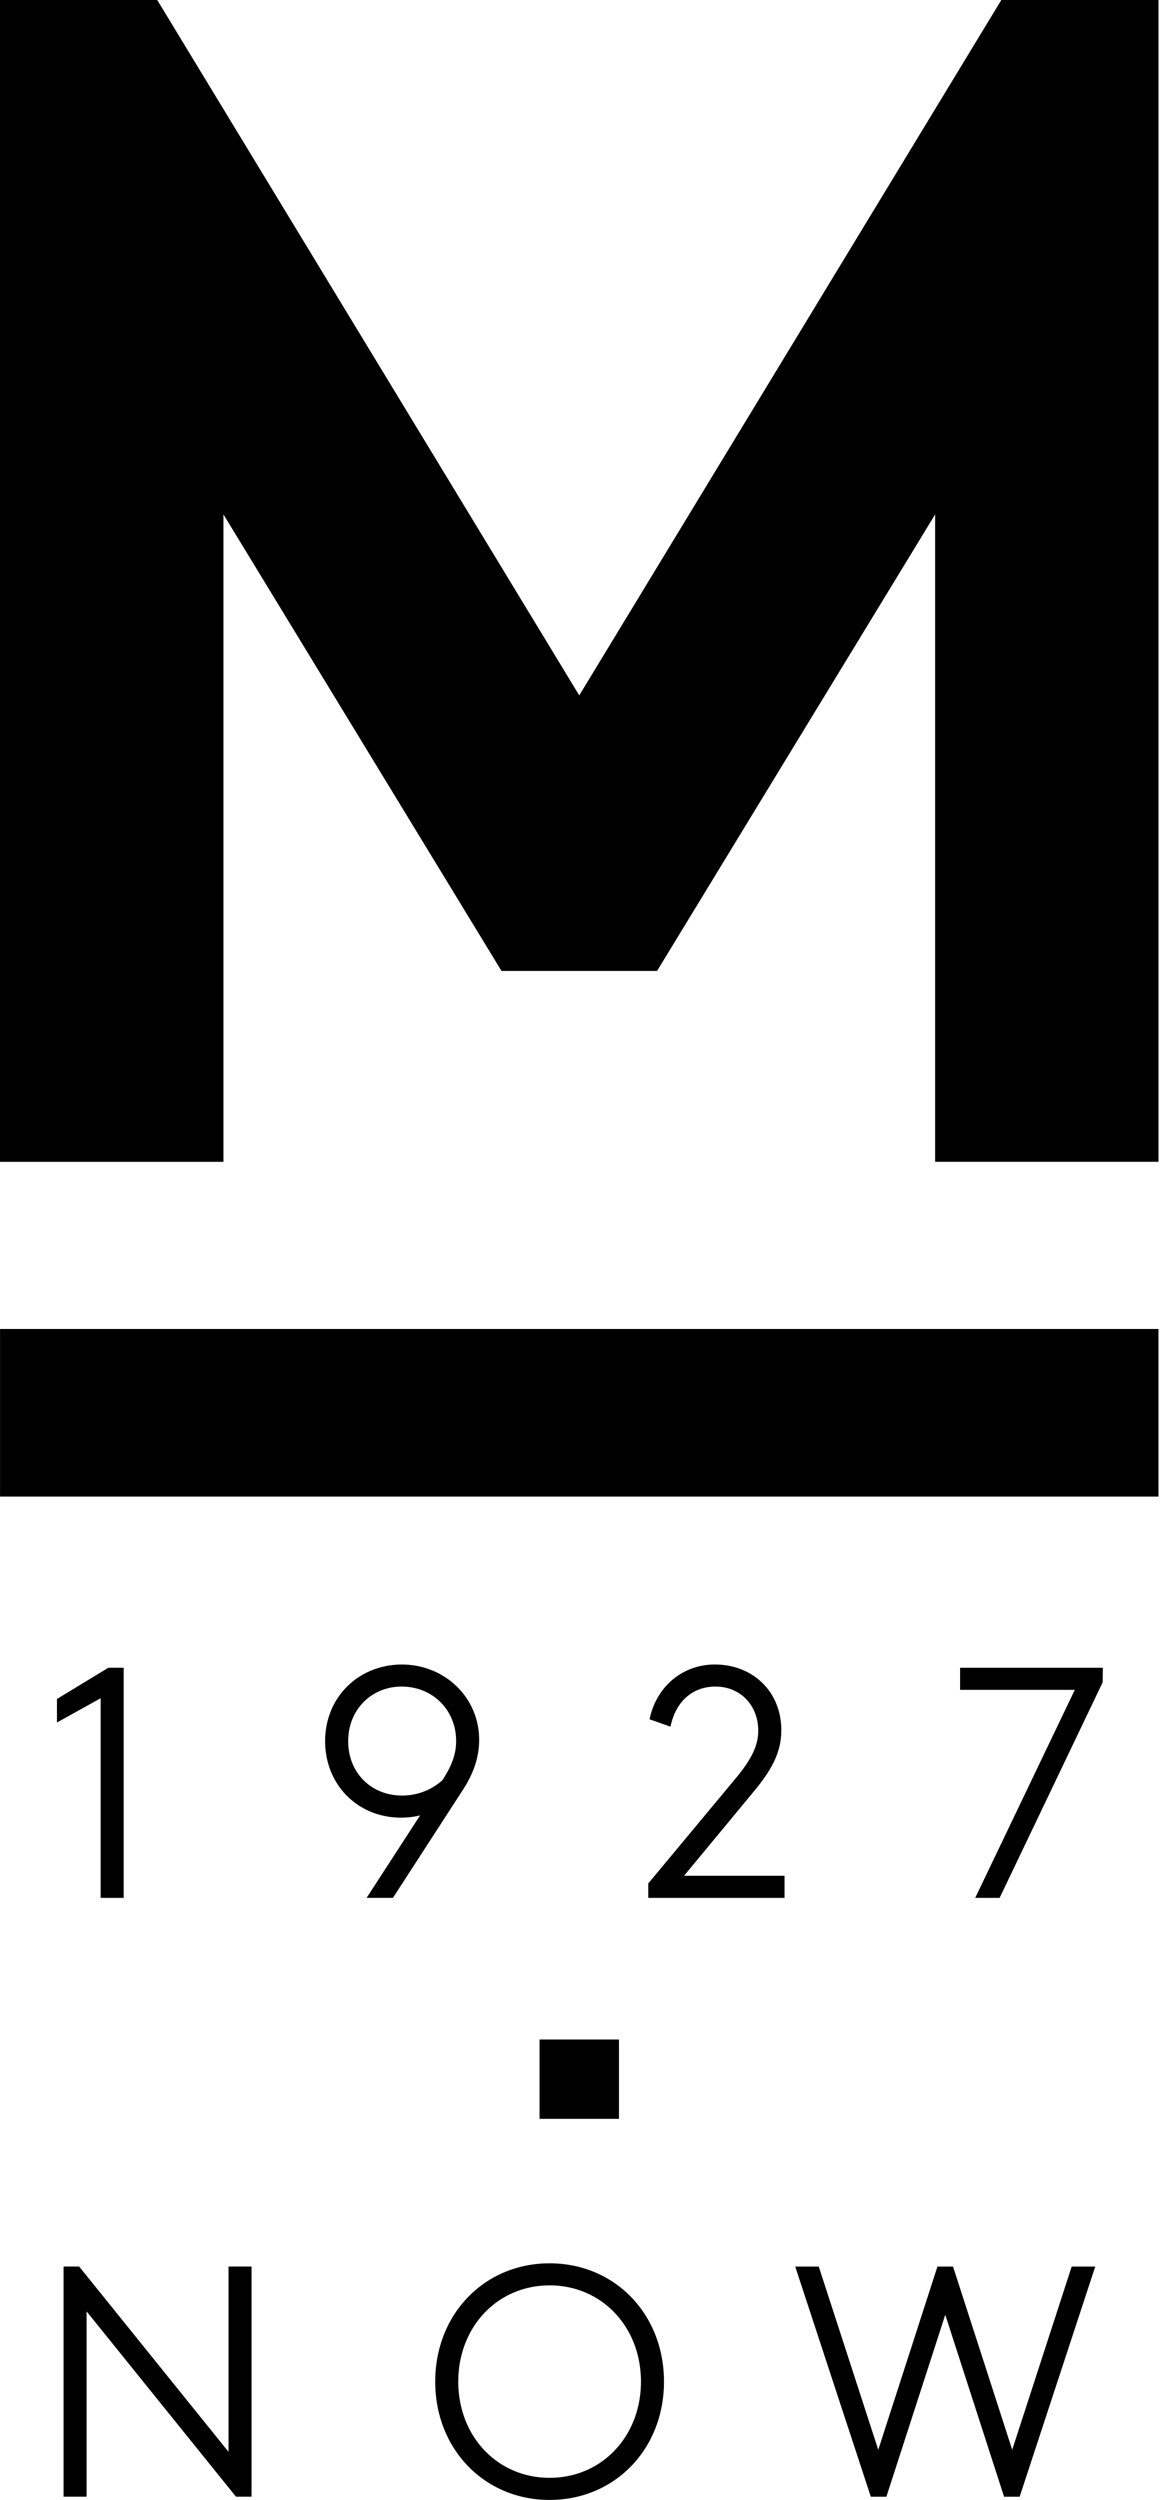
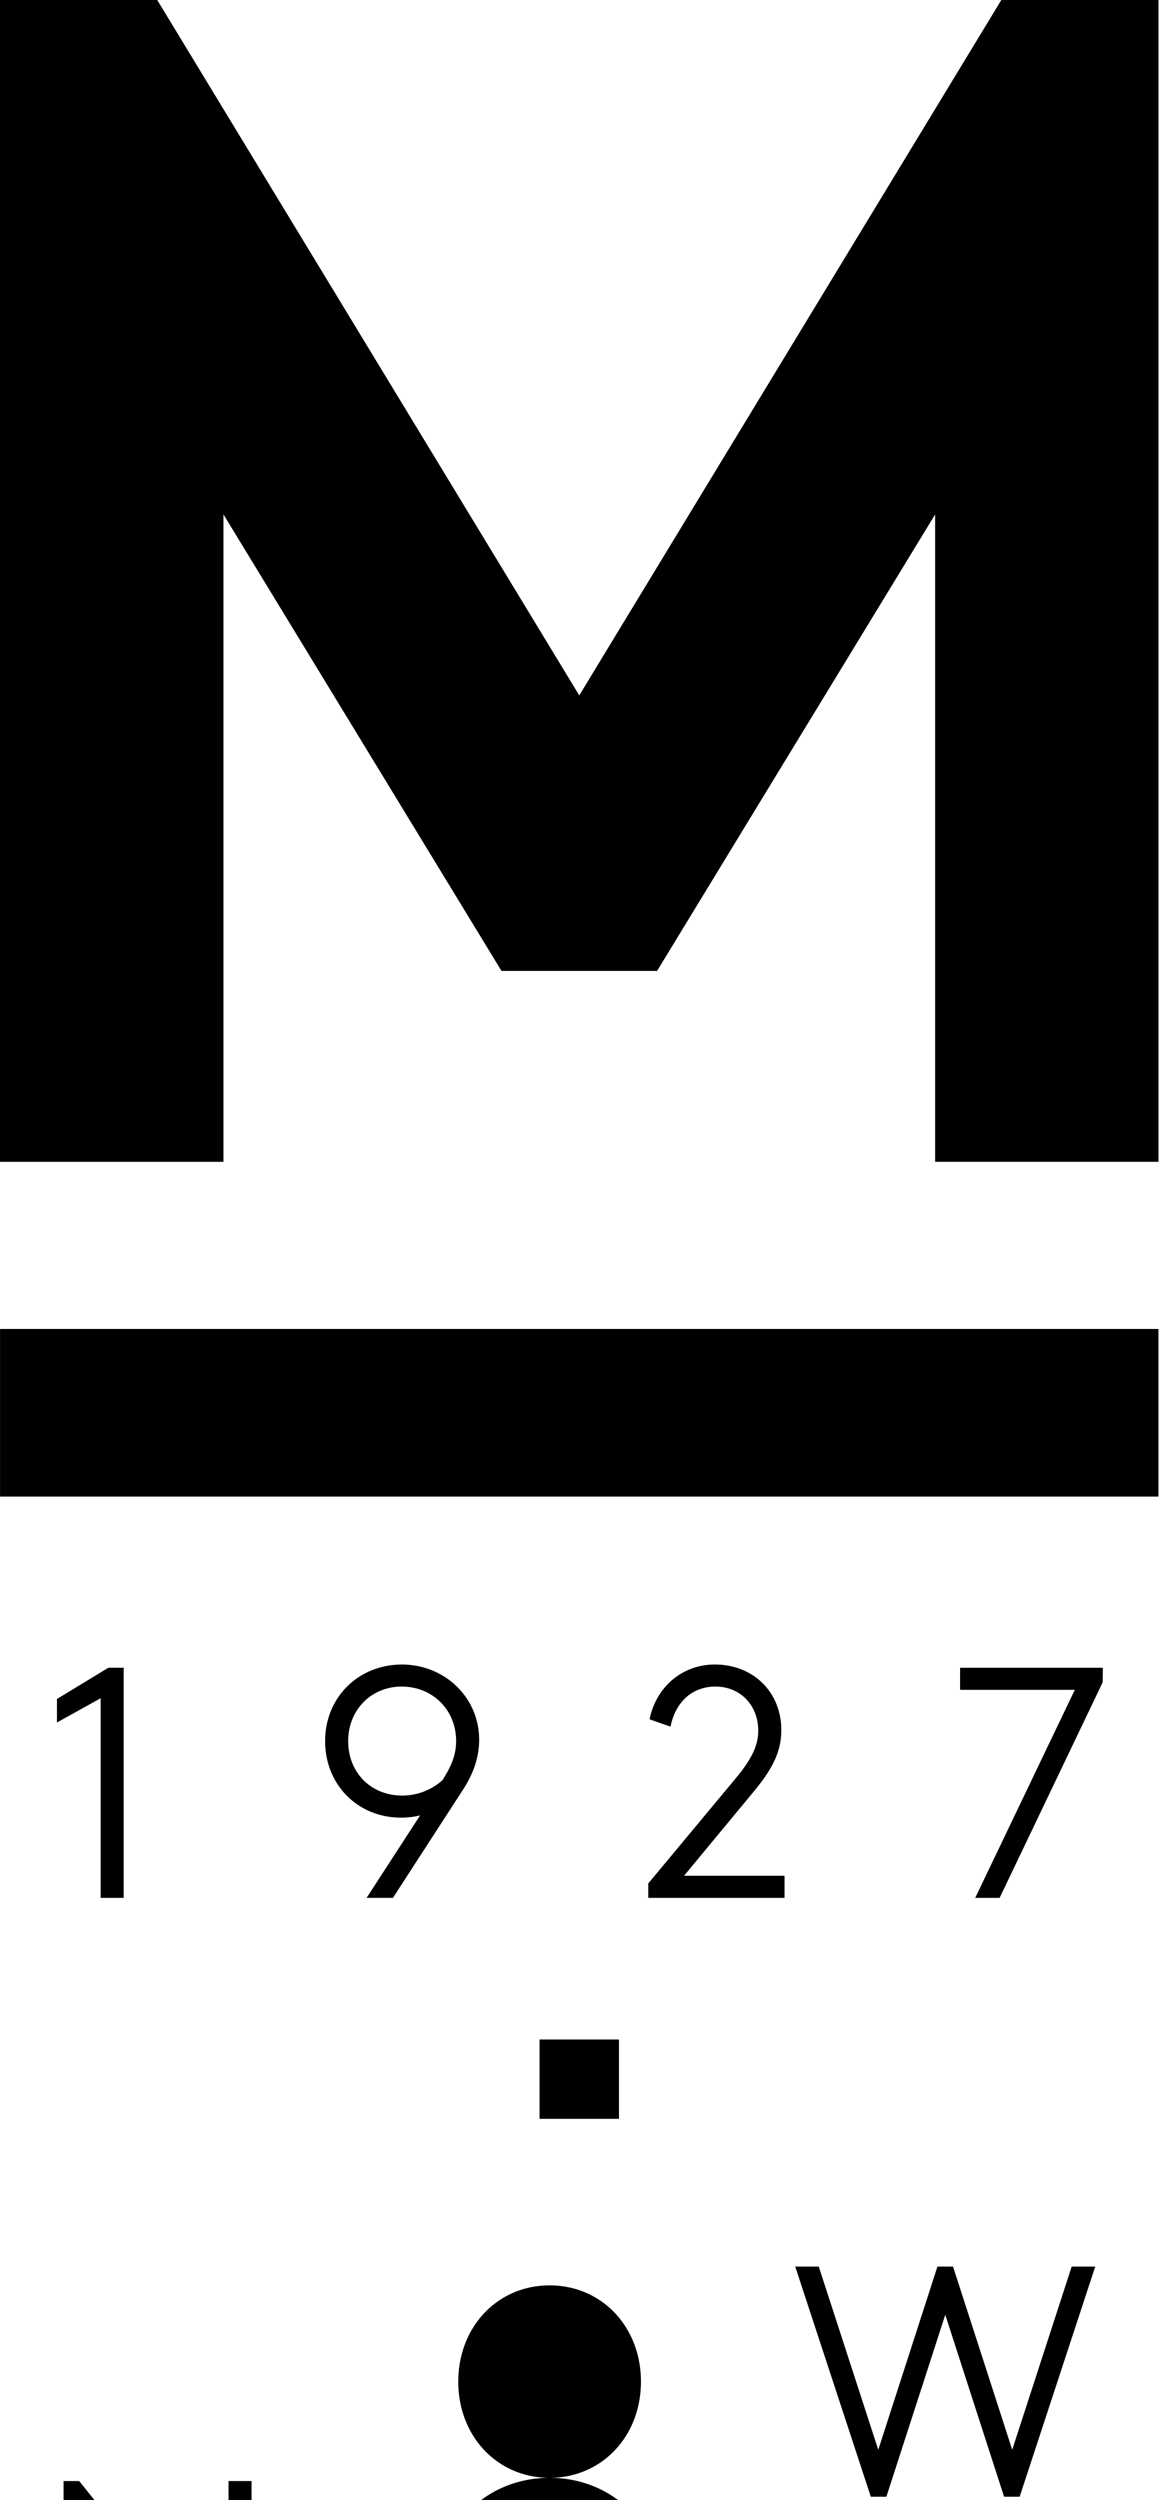
<svg xmlns="http://www.w3.org/2000/svg" width="50" height="107" fill="none">
-   <path fill-rule="evenodd" clip-rule="evenodd" d="M.002 64.053h49.59V56.88H.002v7.172zm23.095 26.634h3.4V87.29h-3.4v3.397zM41.1 71.38v.945h4.911l-4.21 8.792-.054.112h1.045l4.411-9.225.008-.624h-6.11zm-8.807 5.266c.83-1.004 1.153-1.732 1.153-2.6 0-1.624-1.198-2.805-2.848-2.805-1.354 0-2.469.916-2.776 2.276l-.014.069.894.315.02-.086c.237-1.02.95-1.63 1.905-1.63 1.061 0 1.832.797 1.832 1.89 0 .629-.283 1.224-.979 2.055l-3.71 4.459-.019.02v.62h5.834v-.946h-4.302l3.01-3.637zm-13.346-.461a2.567 2.567 0 01-1.726.665c-1.342 0-2.316-.981-2.316-2.332 0-1.33.984-2.332 2.29-2.332 1.33 0 2.331 1.003 2.331 2.332 0 .719-.318 1.242-.579 1.667zm-1.726-4.944c-1.883 0-3.303 1.41-3.303 3.277 0 1.868 1.396 3.277 3.248 3.277.288 0 .562-.033.818-.097l-2.29 3.53h1.127l3.001-4.632c.464-.716.69-1.413.69-2.133 0-1.793-1.445-3.207-3.29-3.222zM2.476 72.693l-.038.022v1.008l1.87-1.038v8.544h.986v-9.85H4.64l-2.163 1.314zm43.401 24.316l-2.546 7.842-2.516-7.788-.018-.054h-.667l-2.533 7.842-2.53-7.788-.017-.054h-1.008l3.218 9.796.017.053h.668l2.52-7.786 2.5 7.733.017.053h.668l3.202-9.747.034-.102h-1.009zm-22.349 9.042c-2.229 0-3.91-1.77-3.91-4.117 0-2.348 1.681-4.12 3.91-4.12 2.23 0 3.91 1.772 3.91 4.12 0 2.347-1.68 4.117-3.91 4.117zm0-9.181c-2.792 0-4.897 2.177-4.897 5.064 0 2.886 2.105 5.063 4.897 5.063 2.792 0 4.896-2.177 4.896-5.063 0-2.887-2.104-5.064-4.896-5.064zm-13.745 8.069l-6.37-7.901-.023-.03h-.669v9.85h.986v-7.93l6.37 7.901.024.029h.668v-9.85h-.986v7.931zM42.865 0L24.797 29.763 6.731 0H0v49.726h9.566V22.018l11.902 19.538h6.66l11.903-19.538v27.708h9.562V0h-6.728z" fill="#000" />
+   <path fill-rule="evenodd" clip-rule="evenodd" d="M.002 64.053h49.59V56.88H.002v7.172zm23.095 26.634h3.4V87.29h-3.4v3.397zM41.1 71.38v.945h4.911l-4.21 8.792-.054.112h1.045l4.411-9.225.008-.624h-6.11zm-8.807 5.266c.83-1.004 1.153-1.732 1.153-2.6 0-1.624-1.198-2.805-2.848-2.805-1.354 0-2.469.916-2.776 2.276l-.014.069.894.315.02-.086c.237-1.02.95-1.63 1.905-1.63 1.061 0 1.832.797 1.832 1.89 0 .629-.283 1.224-.979 2.055l-3.71 4.459-.019.02v.62h5.834v-.946h-4.302l3.01-3.637zm-13.346-.461a2.567 2.567 0 01-1.726.665c-1.342 0-2.316-.981-2.316-2.332 0-1.33.984-2.332 2.29-2.332 1.33 0 2.331 1.003 2.331 2.332 0 .719-.318 1.242-.579 1.667zm-1.726-4.944c-1.883 0-3.303 1.41-3.303 3.277 0 1.868 1.396 3.277 3.248 3.277.288 0 .562-.033.818-.097l-2.29 3.53h1.127l3.001-4.632c.464-.716.69-1.413.69-2.133 0-1.793-1.445-3.207-3.29-3.222zM2.476 72.693l-.038.022v1.008l1.87-1.038v8.544h.986v-9.85H4.64l-2.163 1.314zm43.401 24.316l-2.546 7.842-2.516-7.788-.018-.054h-.667l-2.533 7.842-2.53-7.788-.017-.054h-1.008l3.218 9.796.017.053h.668l2.52-7.786 2.5 7.733.017.053h.668l3.202-9.747.034-.102h-1.009zm-22.349 9.042c-2.229 0-3.91-1.77-3.91-4.117 0-2.348 1.681-4.12 3.91-4.12 2.23 0 3.91 1.772 3.91 4.12 0 2.347-1.68 4.117-3.91 4.117zc-2.792 0-4.897 2.177-4.897 5.064 0 2.886 2.105 5.063 4.897 5.063 2.792 0 4.896-2.177 4.896-5.063 0-2.887-2.104-5.064-4.896-5.064zm-13.745 8.069l-6.37-7.901-.023-.03h-.669v9.85h.986v-7.93l6.37 7.901.024.029h.668v-9.85h-.986v7.931zM42.865 0L24.797 29.763 6.731 0H0v49.726h9.566V22.018l11.902 19.538h6.66l11.903-19.538v27.708h9.562V0h-6.728z" fill="#000" />
</svg>